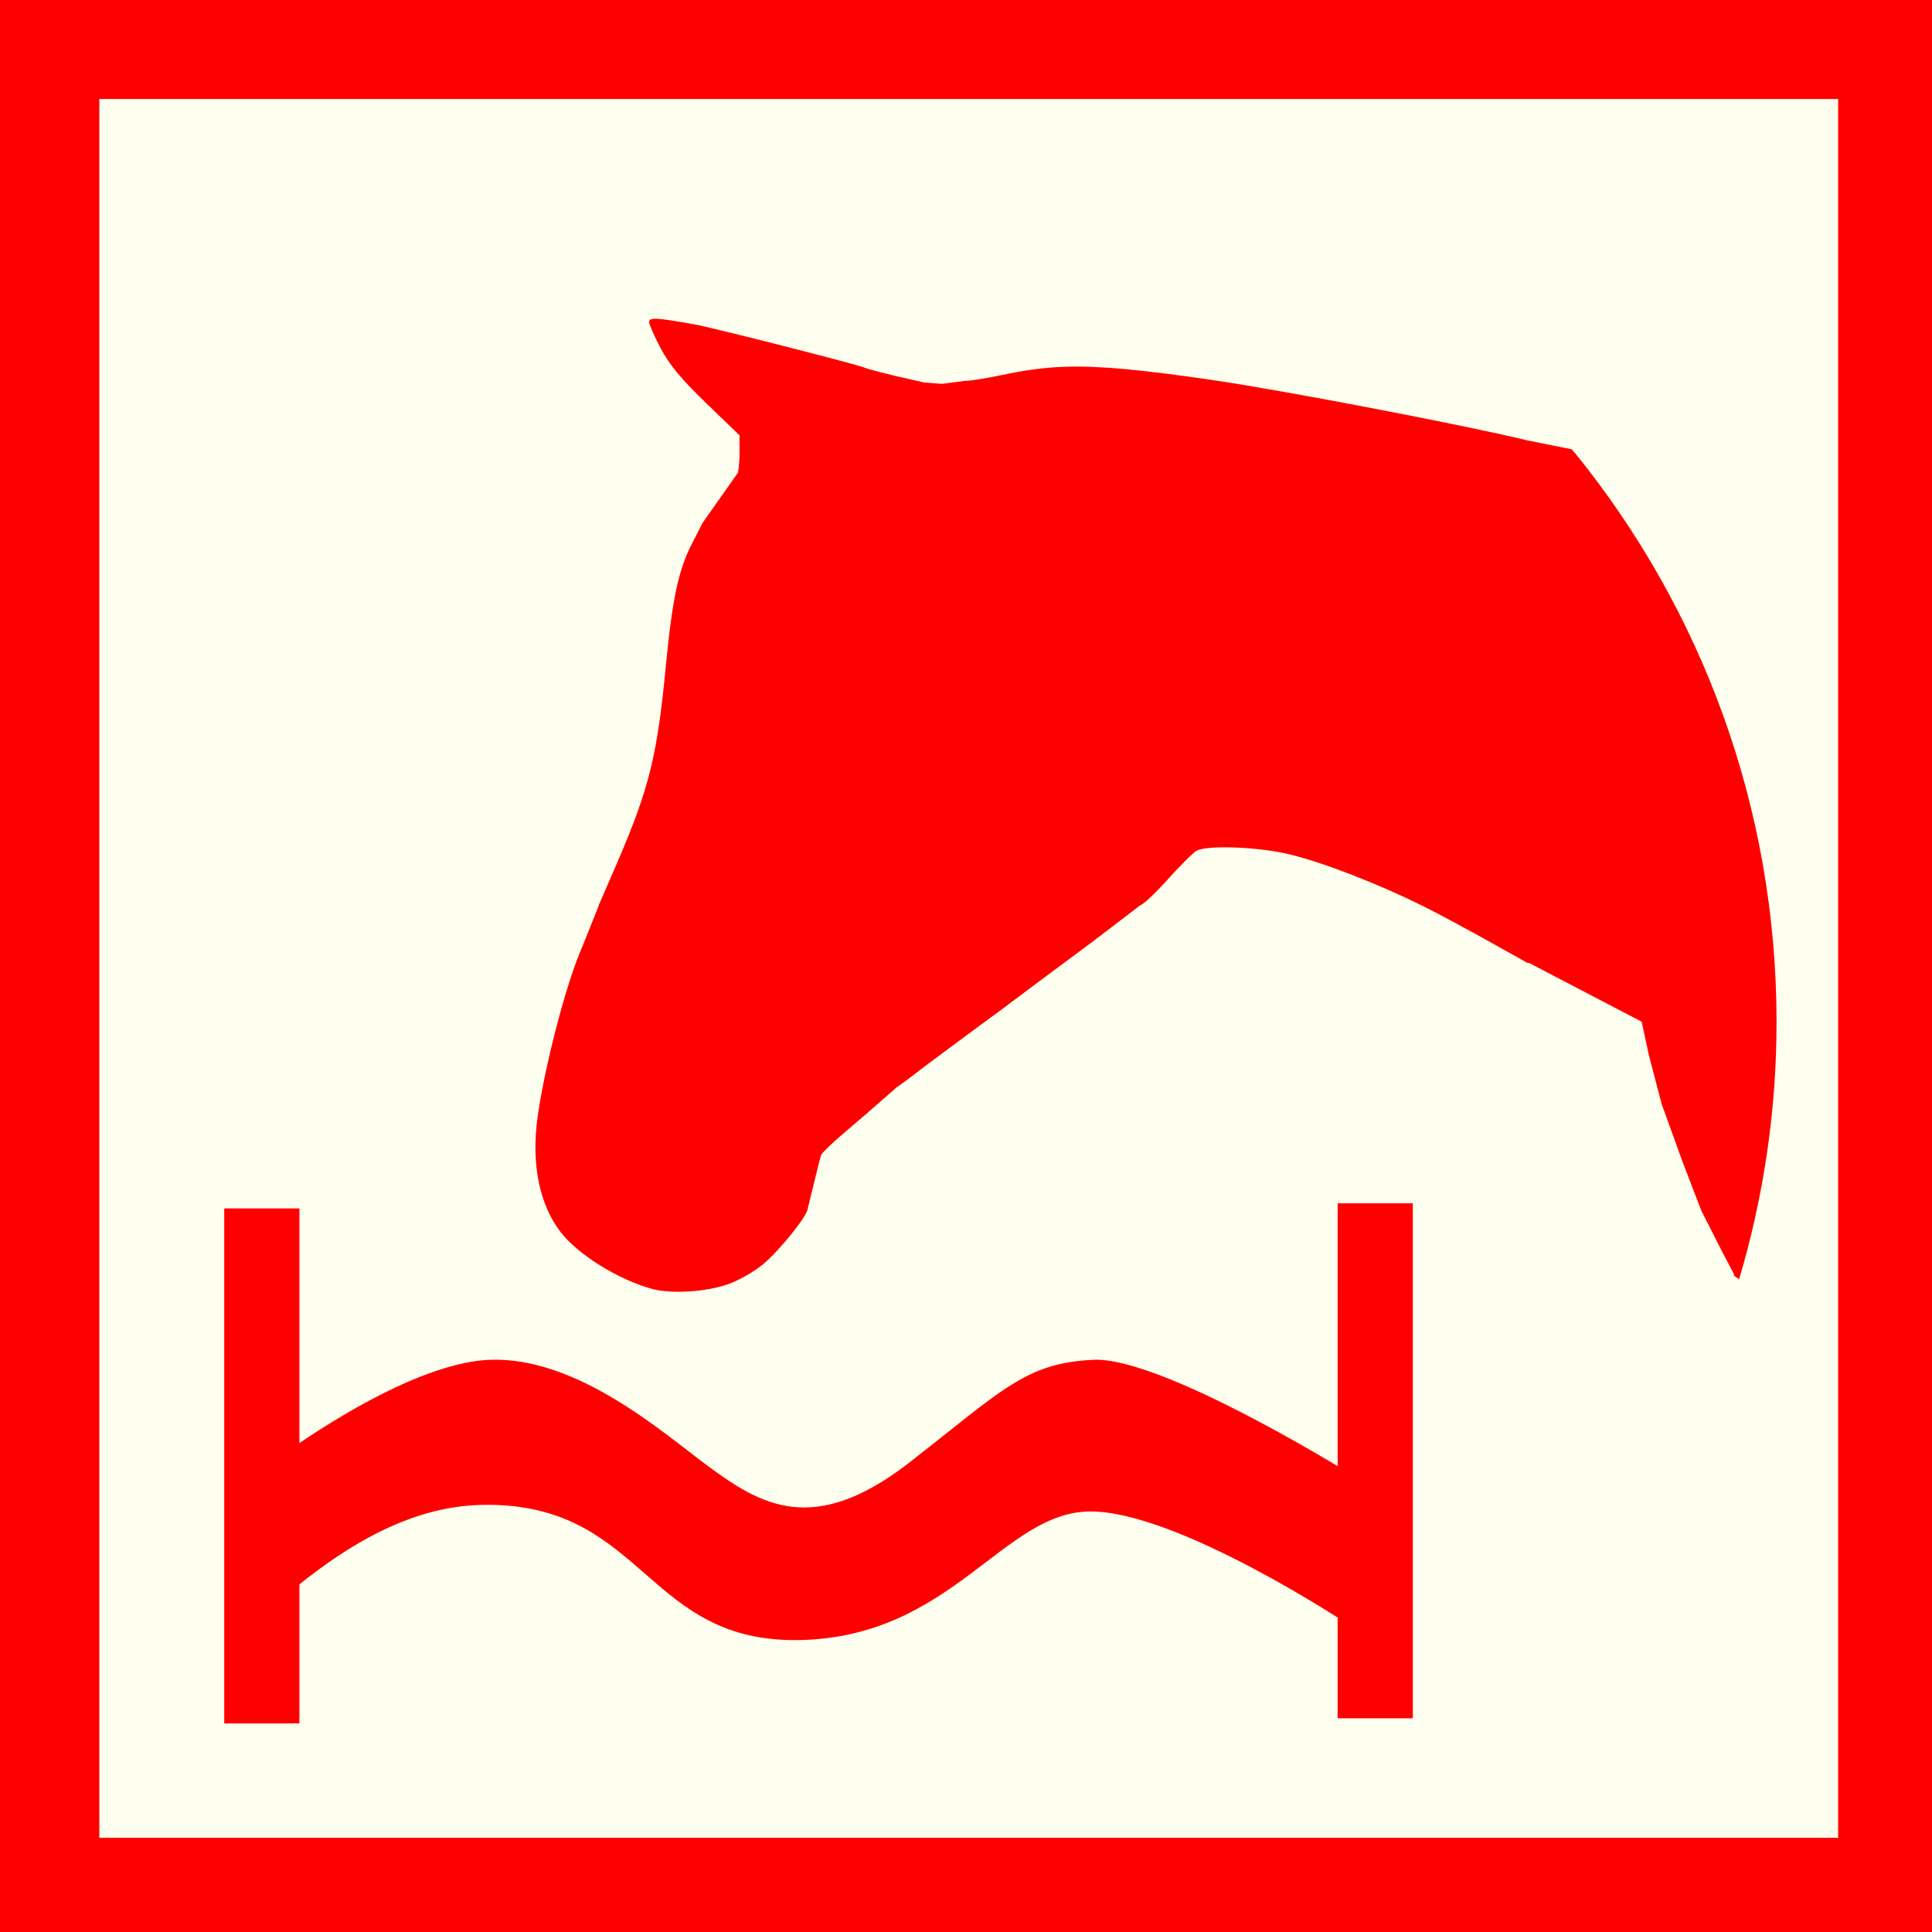
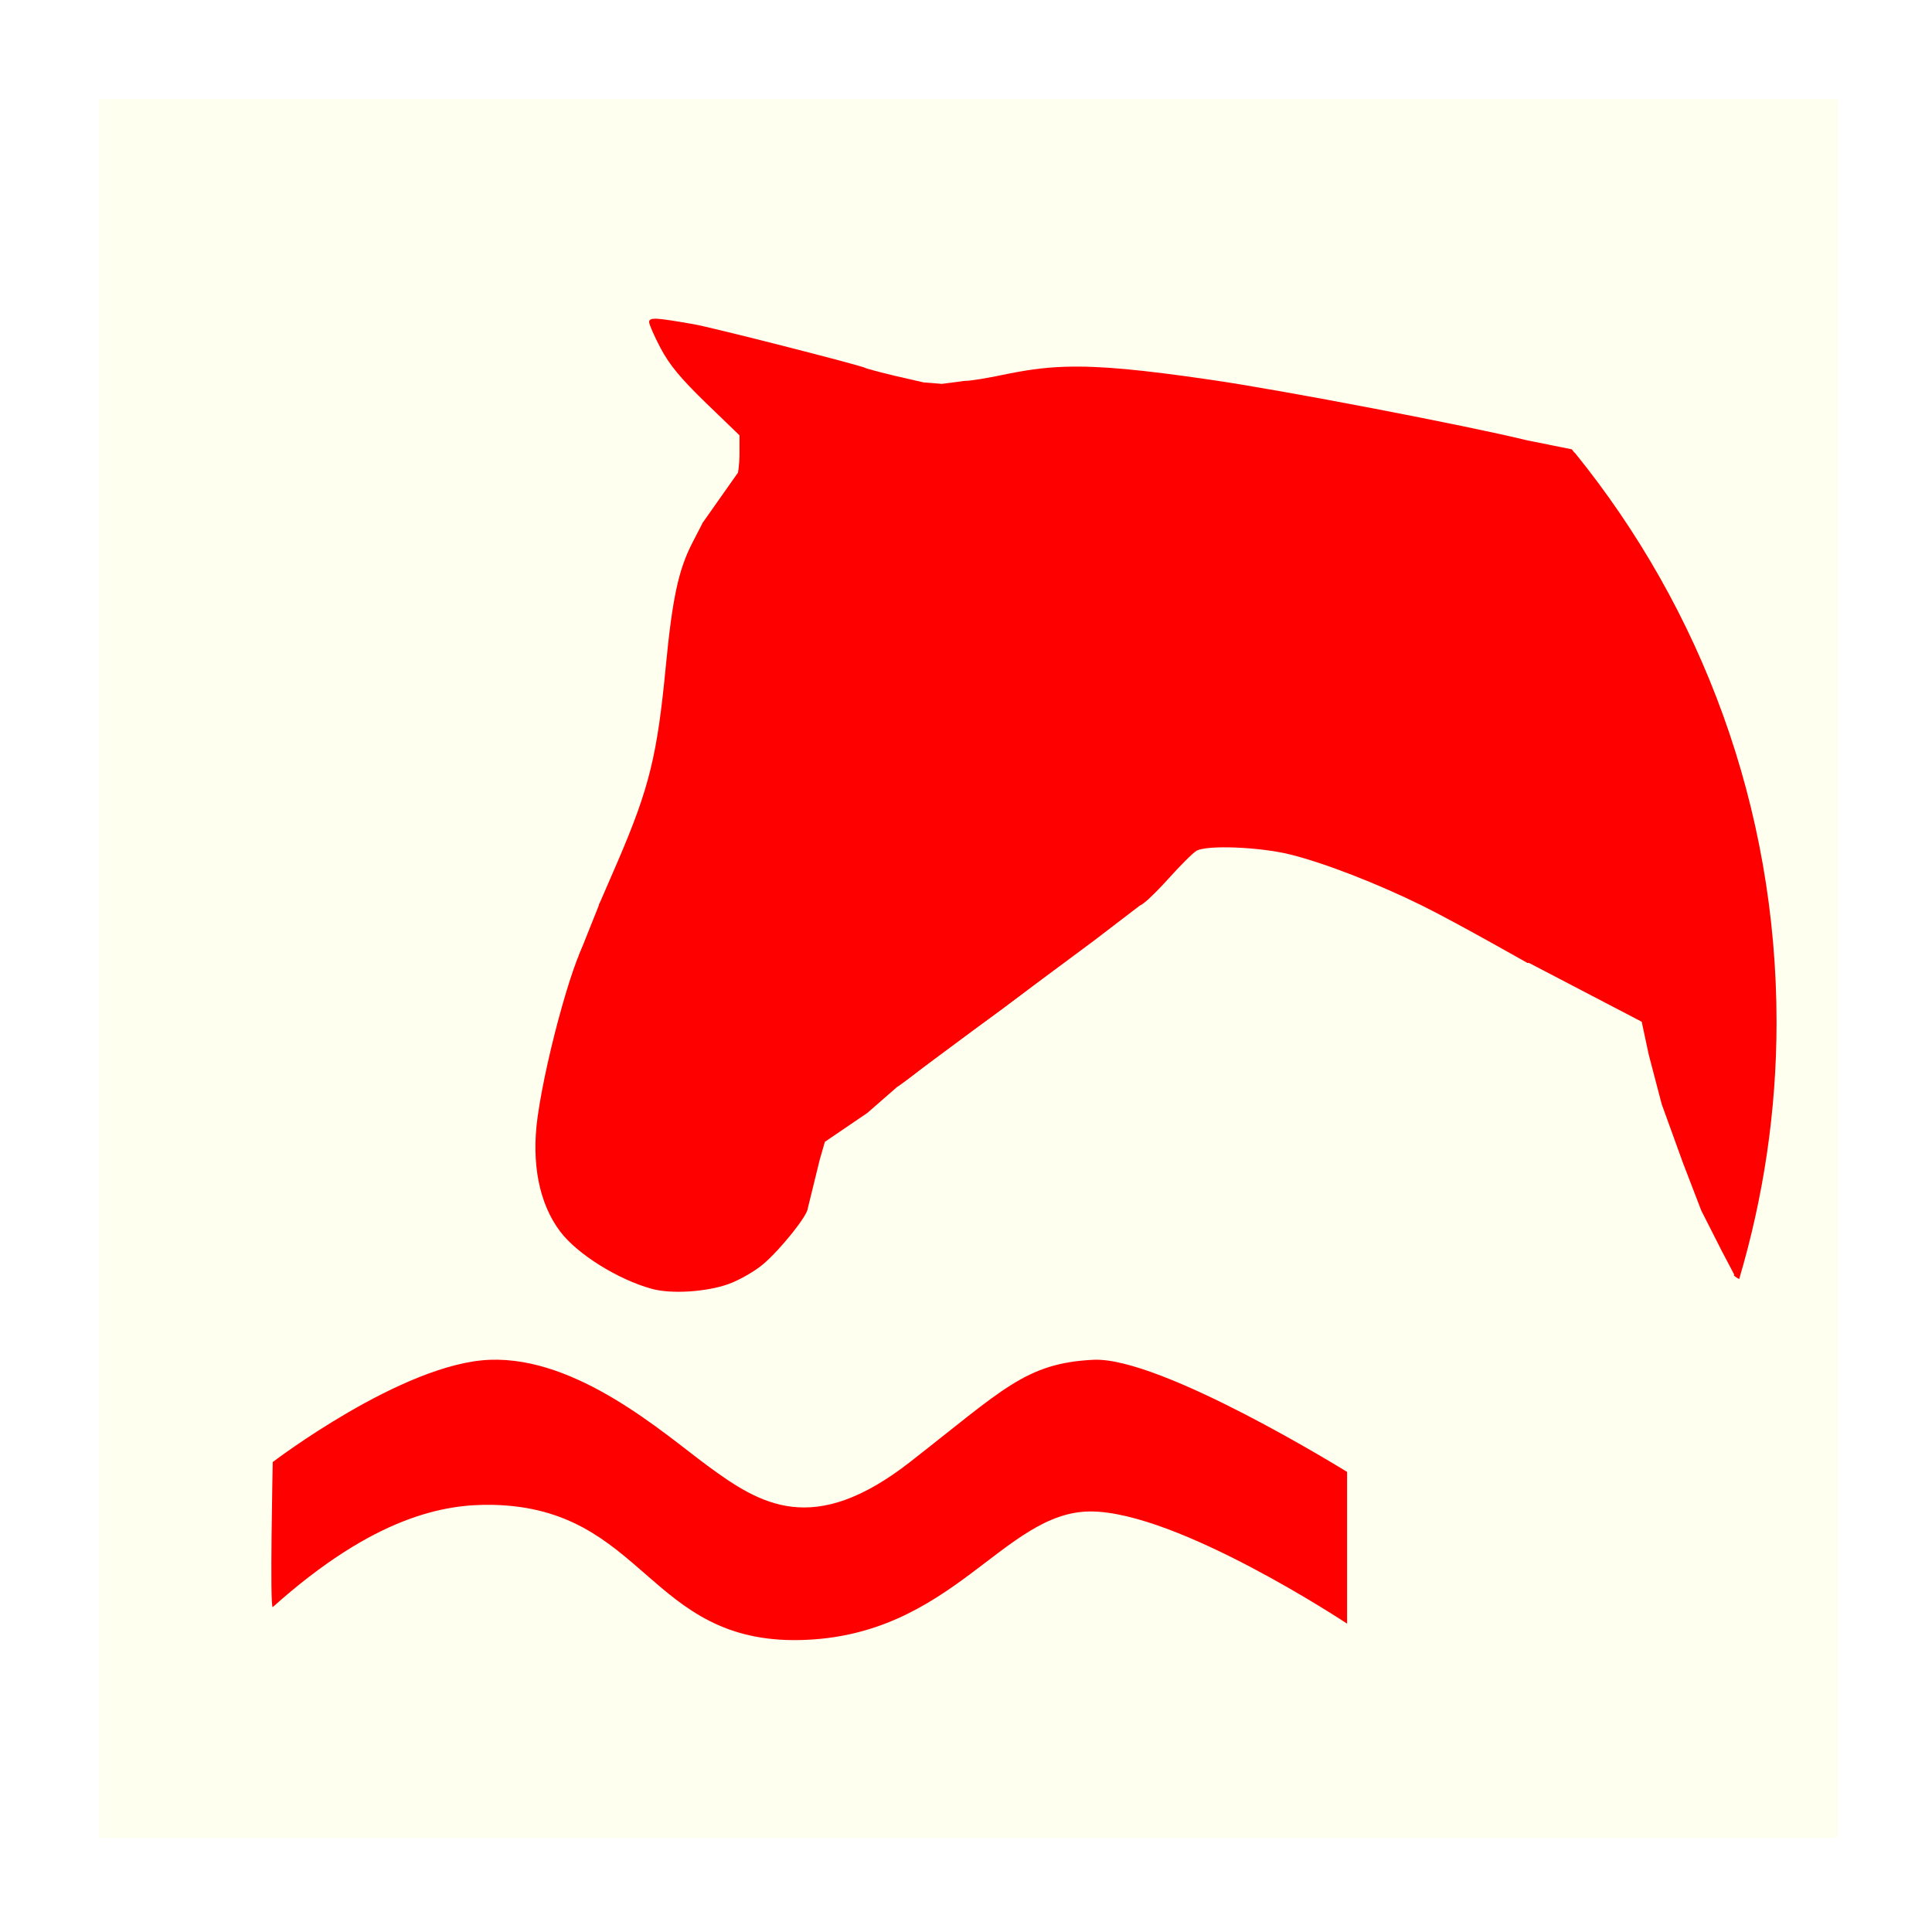
<svg xmlns="http://www.w3.org/2000/svg" version="1.1" id="Ebene_1" x="0px" y="0px" width="100px" height="100px" viewBox="0 0 100 100" enable-background="new 0 0 100 100" xml:space="preserve">
-   <path fill="#FF0000" d="M0,0h100v100H0V0z" />
  <path fill="#FFFFF0" d="M5.141,5.125h90v90h-90V5.125z" />
  <path fill="#FF0000" d="M34.018,16.499c-0.337-0.018-0.42,0.055-0.42,0.168c0,0.118,0.254,0.709,0.588,1.341  c0.463,0.876,1.028,1.562,2.354,2.849l1.737,1.675v0.949c0,0.526-0.072,1.072-0.14,1.201c-0.105,0.2,0.07,0.212,1.233,0.167  c0.846-0.032,1.777,0.043,2.467,0.195c1.03,0.227,3.231,1.172,3.979,1.704c0.318,0.226,0.345,0.156,1.149-3.351l0.841-3.604  L46.35,19.46c-0.79-0.189-1.497-0.377-1.569-0.419c-0.229-0.132-7.944-2.1-8.885-2.262C34.942,16.614,34.355,16.518,34.018,16.499z" />
  <path fill="#FF0000" d="M55.094,18.985c-1.117,0.038-2.109,0.191-3.193,0.418c-0.815,0.171-1.651,0.306-1.879,0.308  c-0.402,0.003-0.426,0.085-1.121,3.155c-0.391,1.73-0.881,3.715-1.064,4.44l-0.336,1.34l0.392,1.48  c1.282,5.063,3.43,8.6,8.773,14.466c1.318,1.448,2.19,2.291,2.354,2.262c0.143-0.026,0.791-0.629,1.428-1.341  c0.64-0.712,1.306-1.379,1.487-1.479c0.556-0.307,3.273-0.196,4.848,0.195c1.806,0.45,4.541,1.517,6.839,2.652  c1.784,0.884,5.437,2.963,5.437,2.961h0.084l5.831,3.043l0.364,1.703l0.673,2.569l1.092,3.017l0.955,2.486l1.063,2.094l0.646,1.228  c-0.089-0.009,0.025,0.1,0.252,0.225c1.251-4.219,1.935-8.673,1.935-13.293c0-11.152-3.896-21.396-10.427-29.461  c-0.066-0.048-0.115-0.129-0.168-0.195l-2.216-0.447l-0.14-0.028c-3.014-0.741-12.613-2.589-16.34-3.126  C59.16,19.148,56.957,18.922,55.094,18.985z" />
  <path fill="#FF0000" d="M39.68,26.497c-0.786,0.001-1.59,0.099-2.271,0.28l-1.037,0.279l-0.561,1.089  c-0.689,1.36-1.007,2.801-1.346,6.312c-0.445,4.627-0.844,6.295-2.494,10.137l-0.981,2.262l1.766,0.167  c2.155,0.228,4.684,0.717,5.717,1.089c0.429,0.156,0.799,0.259,0.813,0.252c0.015-0.007,1.432-4.441,3.167-9.857l3.166-9.83  l-0.392-0.279c-0.624-0.454-2.44-1.318-3.419-1.62C41.232,26.598,40.465,26.495,39.68,26.497z" />
  <path fill="#FF0000" d="M46.519,31.803c-0.032-0.141-5.559,17.127-5.549,17.342c0.003,0.088,0.217,0.275,0.476,0.419  c1.369,0.763,3.479,3.53,4.4,5.752c0.27,0.649,0.505,0.985,0.617,0.921c0.101-0.057,0.675-0.474,1.261-0.949  c0.589-0.474,2.061-1.563,3.281-2.429c2.056-1.459,6.249-4.797,6.249-4.971c0-0.043-1.14-1.432-2.522-3.071  c-4.258-5.055-5.244-6.393-6.559-8.88C47.593,34.84,46.713,32.642,46.519,31.803z" />
  <path fill="#FF0000" d="M30.906,48.586c-0.219,0.001-0.388,0.023-0.476,0.057c-0.538,0.193-2.15,5.879-2.606,9.187  c-0.33,2.389,0.083,4.479,1.177,5.922c0.888,1.167,2.979,2.474,4.736,2.958c1.018,0.281,2.842,0.159,3.98-0.251  c0.519-0.187,1.33-0.64,1.793-1.032c0.9-0.768,2.298-2.519,2.298-2.878c0-0.119-0.652-1.031-1.429-2.01  c-0.777-0.979-1.44-1.848-1.485-1.955c-0.049-0.116-0.408-0.194-0.869-0.194c-2.157,0-3.854-2.062-3.307-3.995  c0.386-1.363,1.587-2.364,2.887-2.373c0.469-0.003,0.545-0.067,0.868-1.006l0.337-1.005l-0.673-0.251  C36.799,49.252,32.444,48.575,30.906,48.586z" />
-   <path fill="#FF0000" d="M40.465,51.015c-0.145,0.001-0.211,0.182-0.392,0.727l-0.281,0.838l0.448,0.418  c1.006,0.951,1.196,2.633,0.477,3.91l-0.393,0.726l0.925,1.229c0.941,1.215,1.206,1.416,1.206,1.006c0-0.118,0.562-0.66,1.233-1.229  l1.205-1.033l-0.309-0.867c-0.765-2.101-2.869-5.12-3.952-5.667C40.566,51.037,40.512,51.015,40.465,51.015z" />
  <path fill="#FF0000" d="M37.83,53.725c-0.339,0.021-0.689,0.17-0.981,0.446c-0.355,0.337-0.477,0.614-0.477,1.033  c0,0.421,0.122,0.669,0.477,1.006c1.25,1.18,3.169-0.082,2.41-1.593C38.957,54.016,38.396,53.688,37.83,53.725z" />
-   <rect x="69.235" y="62.283" fill="#FF0000" width="3.892" height="26.656" />
-   <rect x="11.606" y="62.548" fill="#FF0000" width="3.892" height="26.656" />
  <polyline fill="#FF0000" points="47.808,19.794 48.751,19.869 49.916,19.718 59.482,46.501 56.627,48.685 46.462,56.236   44.893,57.606 42.696,59.1 42.435,60.003 41.81,62.548 32.512,58.047 29.969,49.433 31.047,46.734 35.15,41.748 36.963,31.063   36.372,27.055 38.169,24.504 " />
  <path id="path3645" fill="#FF0000" d="M14.117,75.676c0,0,6.715-5.121,11.238-5.293c4.525-0.17,8.971,3.786,11.239,5.463  c2.774,2.049,5.501,3.731,10.511-0.174c4.815-3.754,5.981-5.117,9.484-5.289c3.506-0.174,13.136,5.803,13.136,5.803v7.854  c0,0-8.756-5.807-13.279-5.807c-4.525,0-7.152,6.484-15.032,6.656c-7.882,0.174-8.028-6.826-15.911-6.998  c-2.481-0.053-6.132,0.588-11.384,5.291C13.955,83.329,14.117,75.676,14.117,75.676L14.117,75.676z" />
</svg>